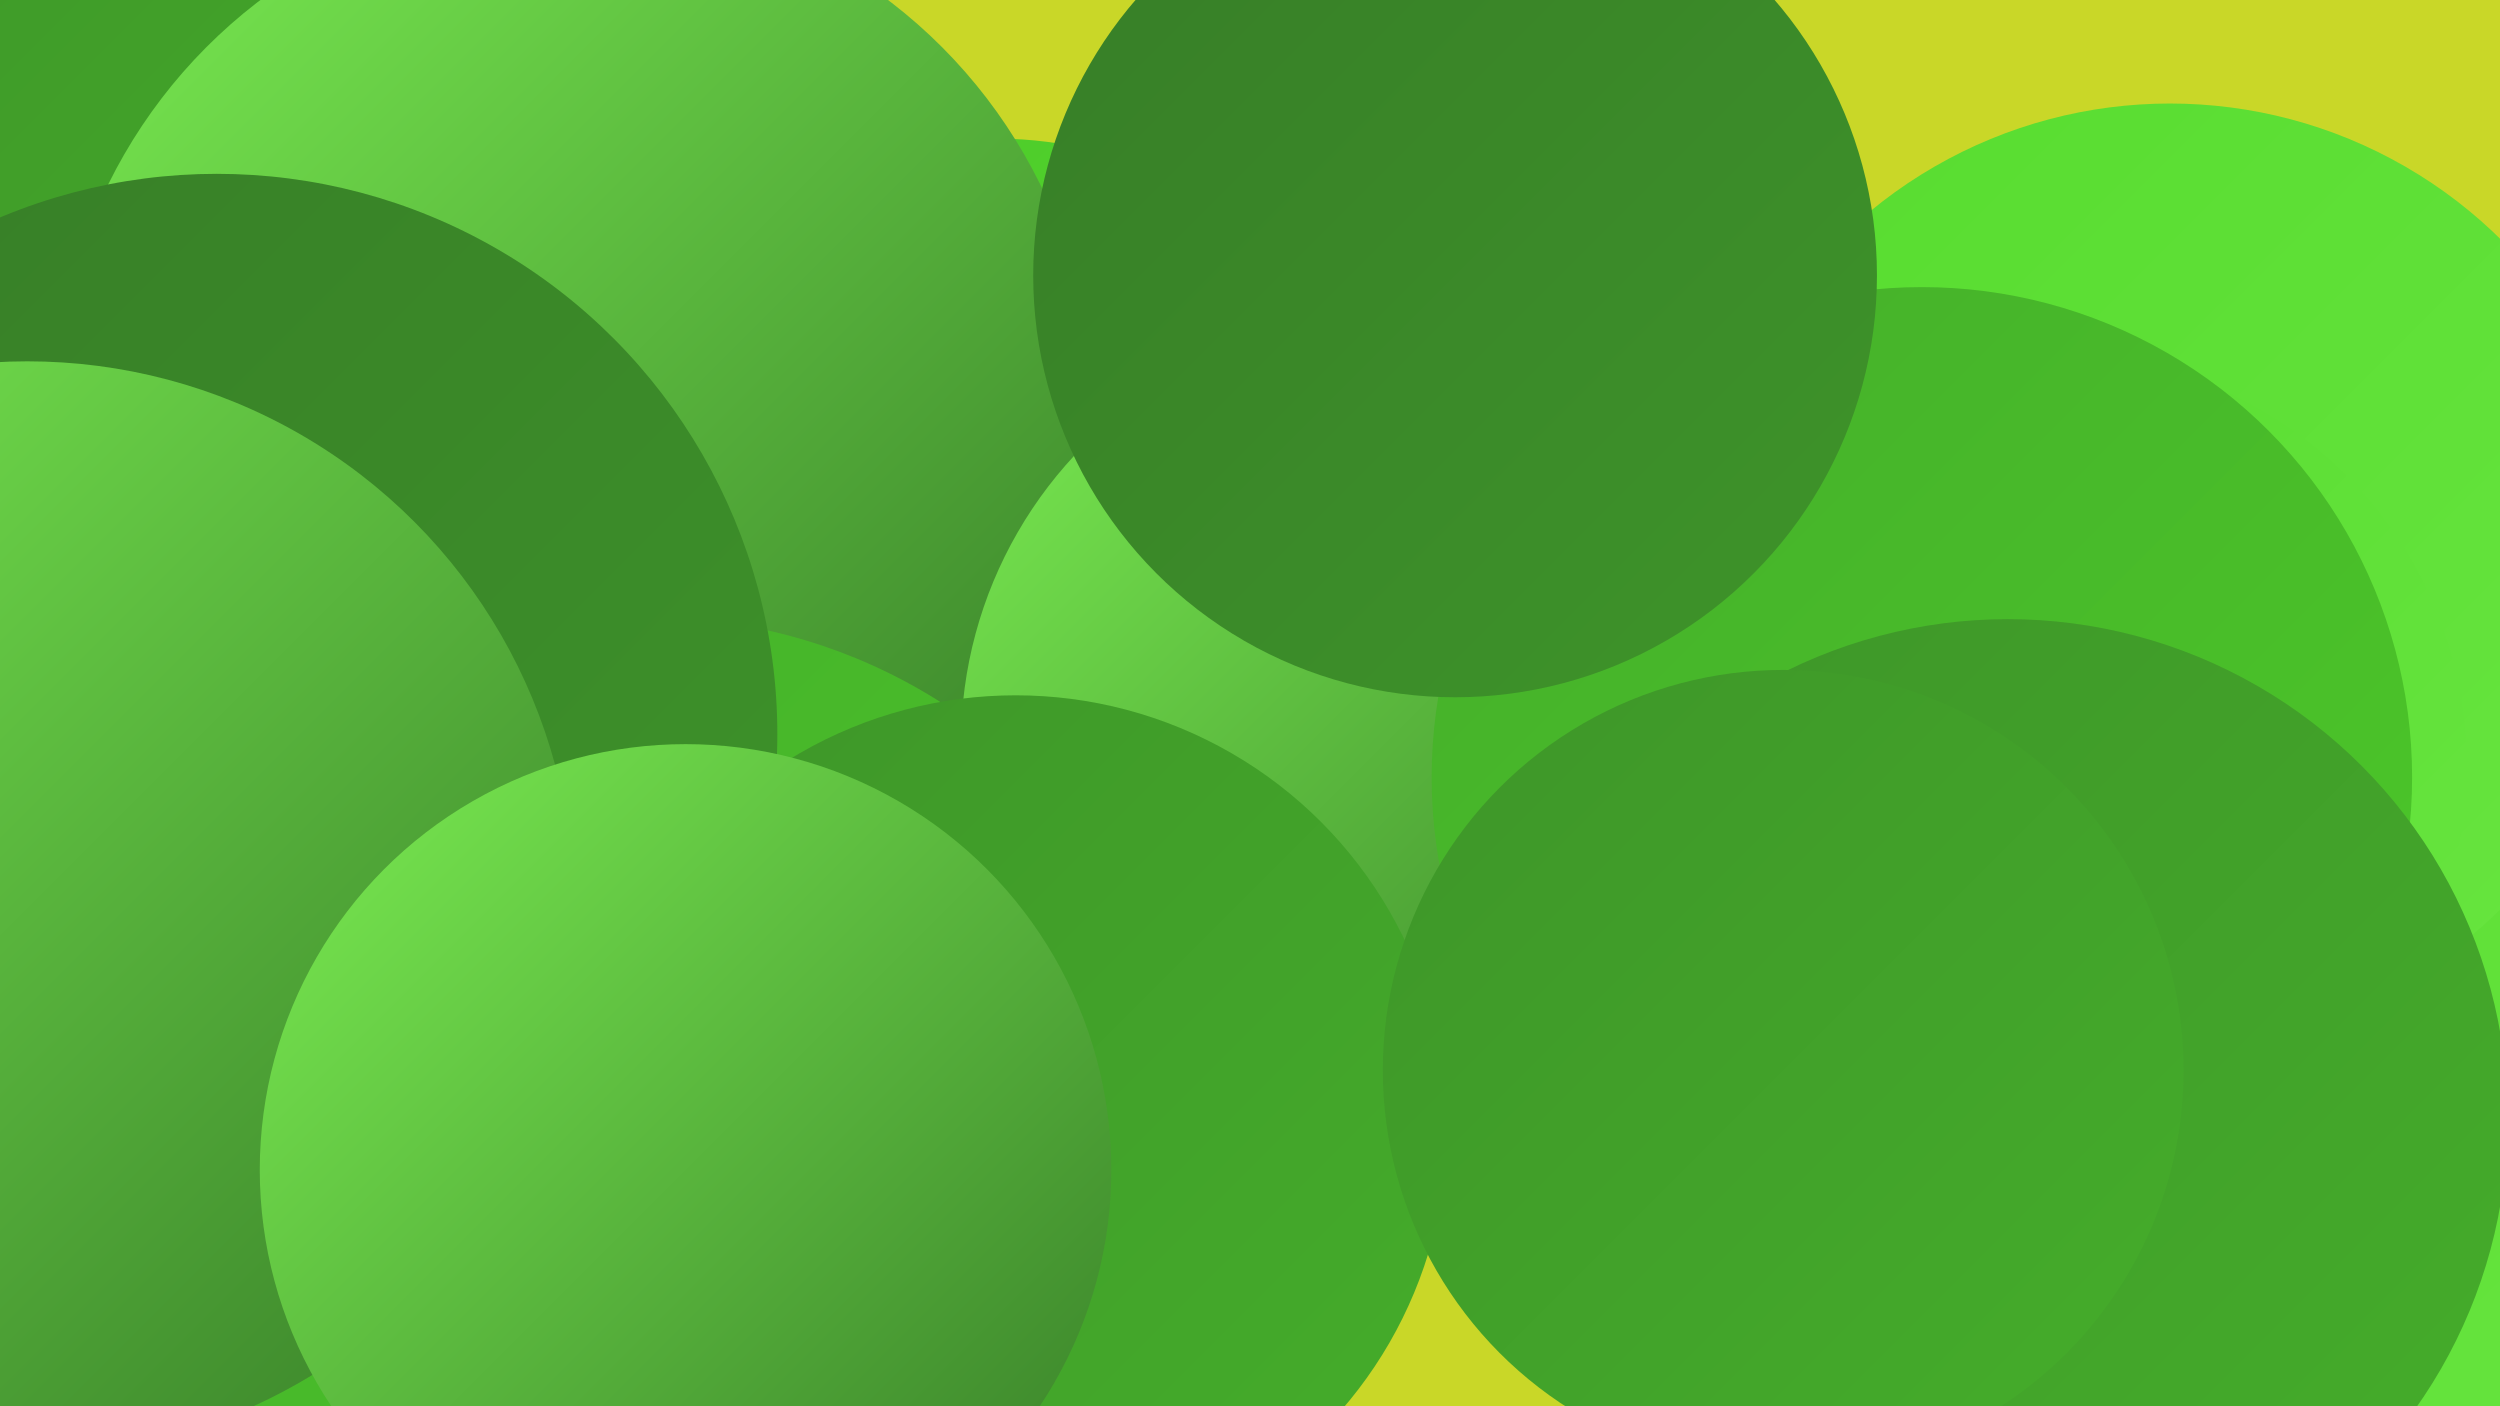
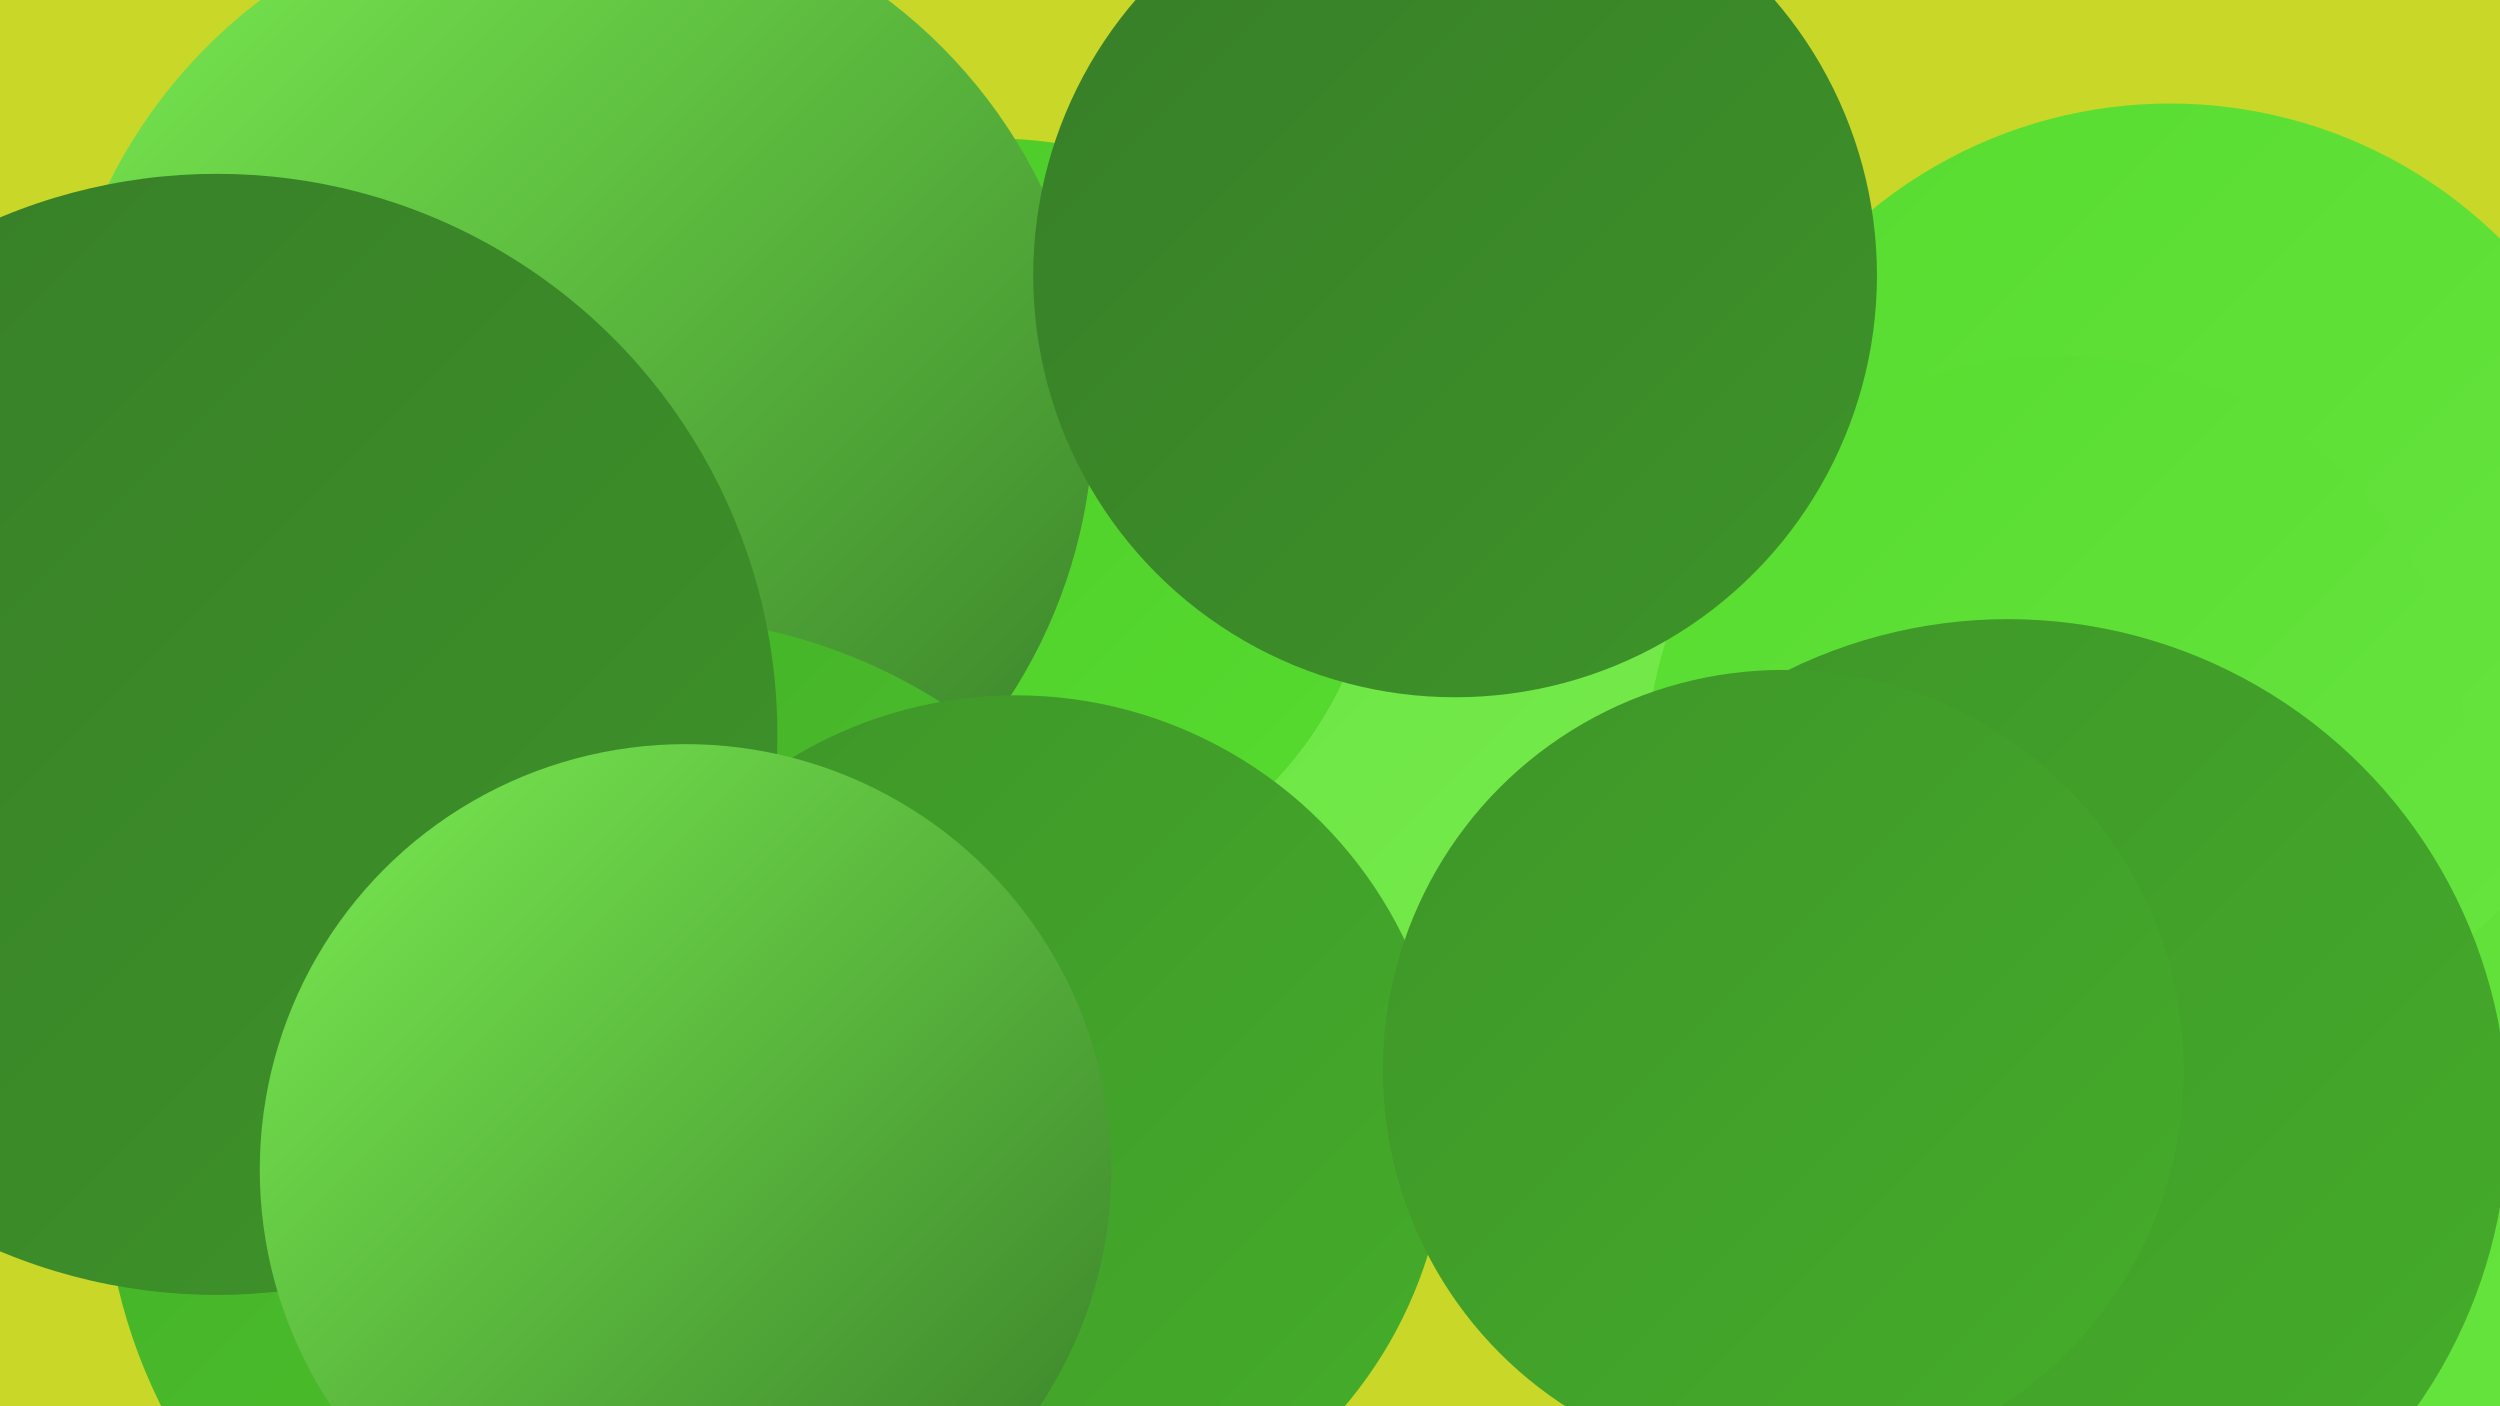
<svg xmlns="http://www.w3.org/2000/svg" width="1280" height="720">
  <defs>
    <linearGradient id="grad0" x1="0%" y1="0%" x2="100%" y2="100%">
      <stop offset="0%" style="stop-color:#377d28;stop-opacity:1" />
      <stop offset="100%" style="stop-color:#3e9529;stop-opacity:1" />
    </linearGradient>
    <linearGradient id="grad1" x1="0%" y1="0%" x2="100%" y2="100%">
      <stop offset="0%" style="stop-color:#3e9529;stop-opacity:1" />
      <stop offset="100%" style="stop-color:#45ae2a;stop-opacity:1" />
    </linearGradient>
    <linearGradient id="grad2" x1="0%" y1="0%" x2="100%" y2="100%">
      <stop offset="0%" style="stop-color:#45ae2a;stop-opacity:1" />
      <stop offset="100%" style="stop-color:#4cc929;stop-opacity:1" />
    </linearGradient>
    <linearGradient id="grad3" x1="0%" y1="0%" x2="100%" y2="100%">
      <stop offset="0%" style="stop-color:#4cc929;stop-opacity:1" />
      <stop offset="100%" style="stop-color:#57dc2f;stop-opacity:1" />
    </linearGradient>
    <linearGradient id="grad4" x1="0%" y1="0%" x2="100%" y2="100%">
      <stop offset="0%" style="stop-color:#57dc2f;stop-opacity:1" />
      <stop offset="100%" style="stop-color:#68e540;stop-opacity:1" />
    </linearGradient>
    <linearGradient id="grad5" x1="0%" y1="0%" x2="100%" y2="100%">
      <stop offset="0%" style="stop-color:#68e540;stop-opacity:1" />
      <stop offset="100%" style="stop-color:#7aec51;stop-opacity:1" />
    </linearGradient>
    <linearGradient id="grad6" x1="0%" y1="0%" x2="100%" y2="100%">
      <stop offset="0%" style="stop-color:#7aec51;stop-opacity:1" />
      <stop offset="100%" style="stop-color:#377d28;stop-opacity:1" />
    </linearGradient>
  </defs>
  <rect width="1280" height="720" fill="#c9d728" />
  <circle cx="789" cy="353" r="257" fill="url(#grad5)" />
-   <circle cx="125" cy="66" r="232" fill="url(#grad1)" />
  <circle cx="1066" cy="611" r="276" fill="url(#grad4)" />
  <circle cx="417" cy="574" r="252" fill="url(#grad2)" />
  <circle cx="998" cy="589" r="213" fill="url(#grad5)" />
  <circle cx="511" cy="266" r="195" fill="url(#grad3)" />
  <circle cx="294" cy="212" r="266" fill="url(#grad6)" />
-   <circle cx="251" cy="638" r="266" fill="url(#grad6)" />
  <circle cx="1111" cy="294" r="241" fill="url(#grad4)" />
-   <circle cx="709" cy="381" r="217" fill="url(#grad6)" />
  <circle cx="1053" cy="392" r="210" fill="url(#grad4)" />
  <circle cx="332" cy="595" r="279" fill="url(#grad2)" />
  <circle cx="520" cy="577" r="221" fill="url(#grad1)" />
-   <circle cx="984" cy="398" r="251" fill="url(#grad2)" />
  <circle cx="111" cy="376" r="287" fill="url(#grad0)" />
  <circle cx="1028" cy="573" r="256" fill="url(#grad1)" />
  <circle cx="913" cy="548" r="205" fill="url(#grad1)" />
  <circle cx="745" cy="141" r="216" fill="url(#grad0)" />
-   <circle cx="14" cy="465" r="280" fill="url(#grad6)" />
  <circle cx="351" cy="599" r="218" fill="url(#grad6)" />
</svg>